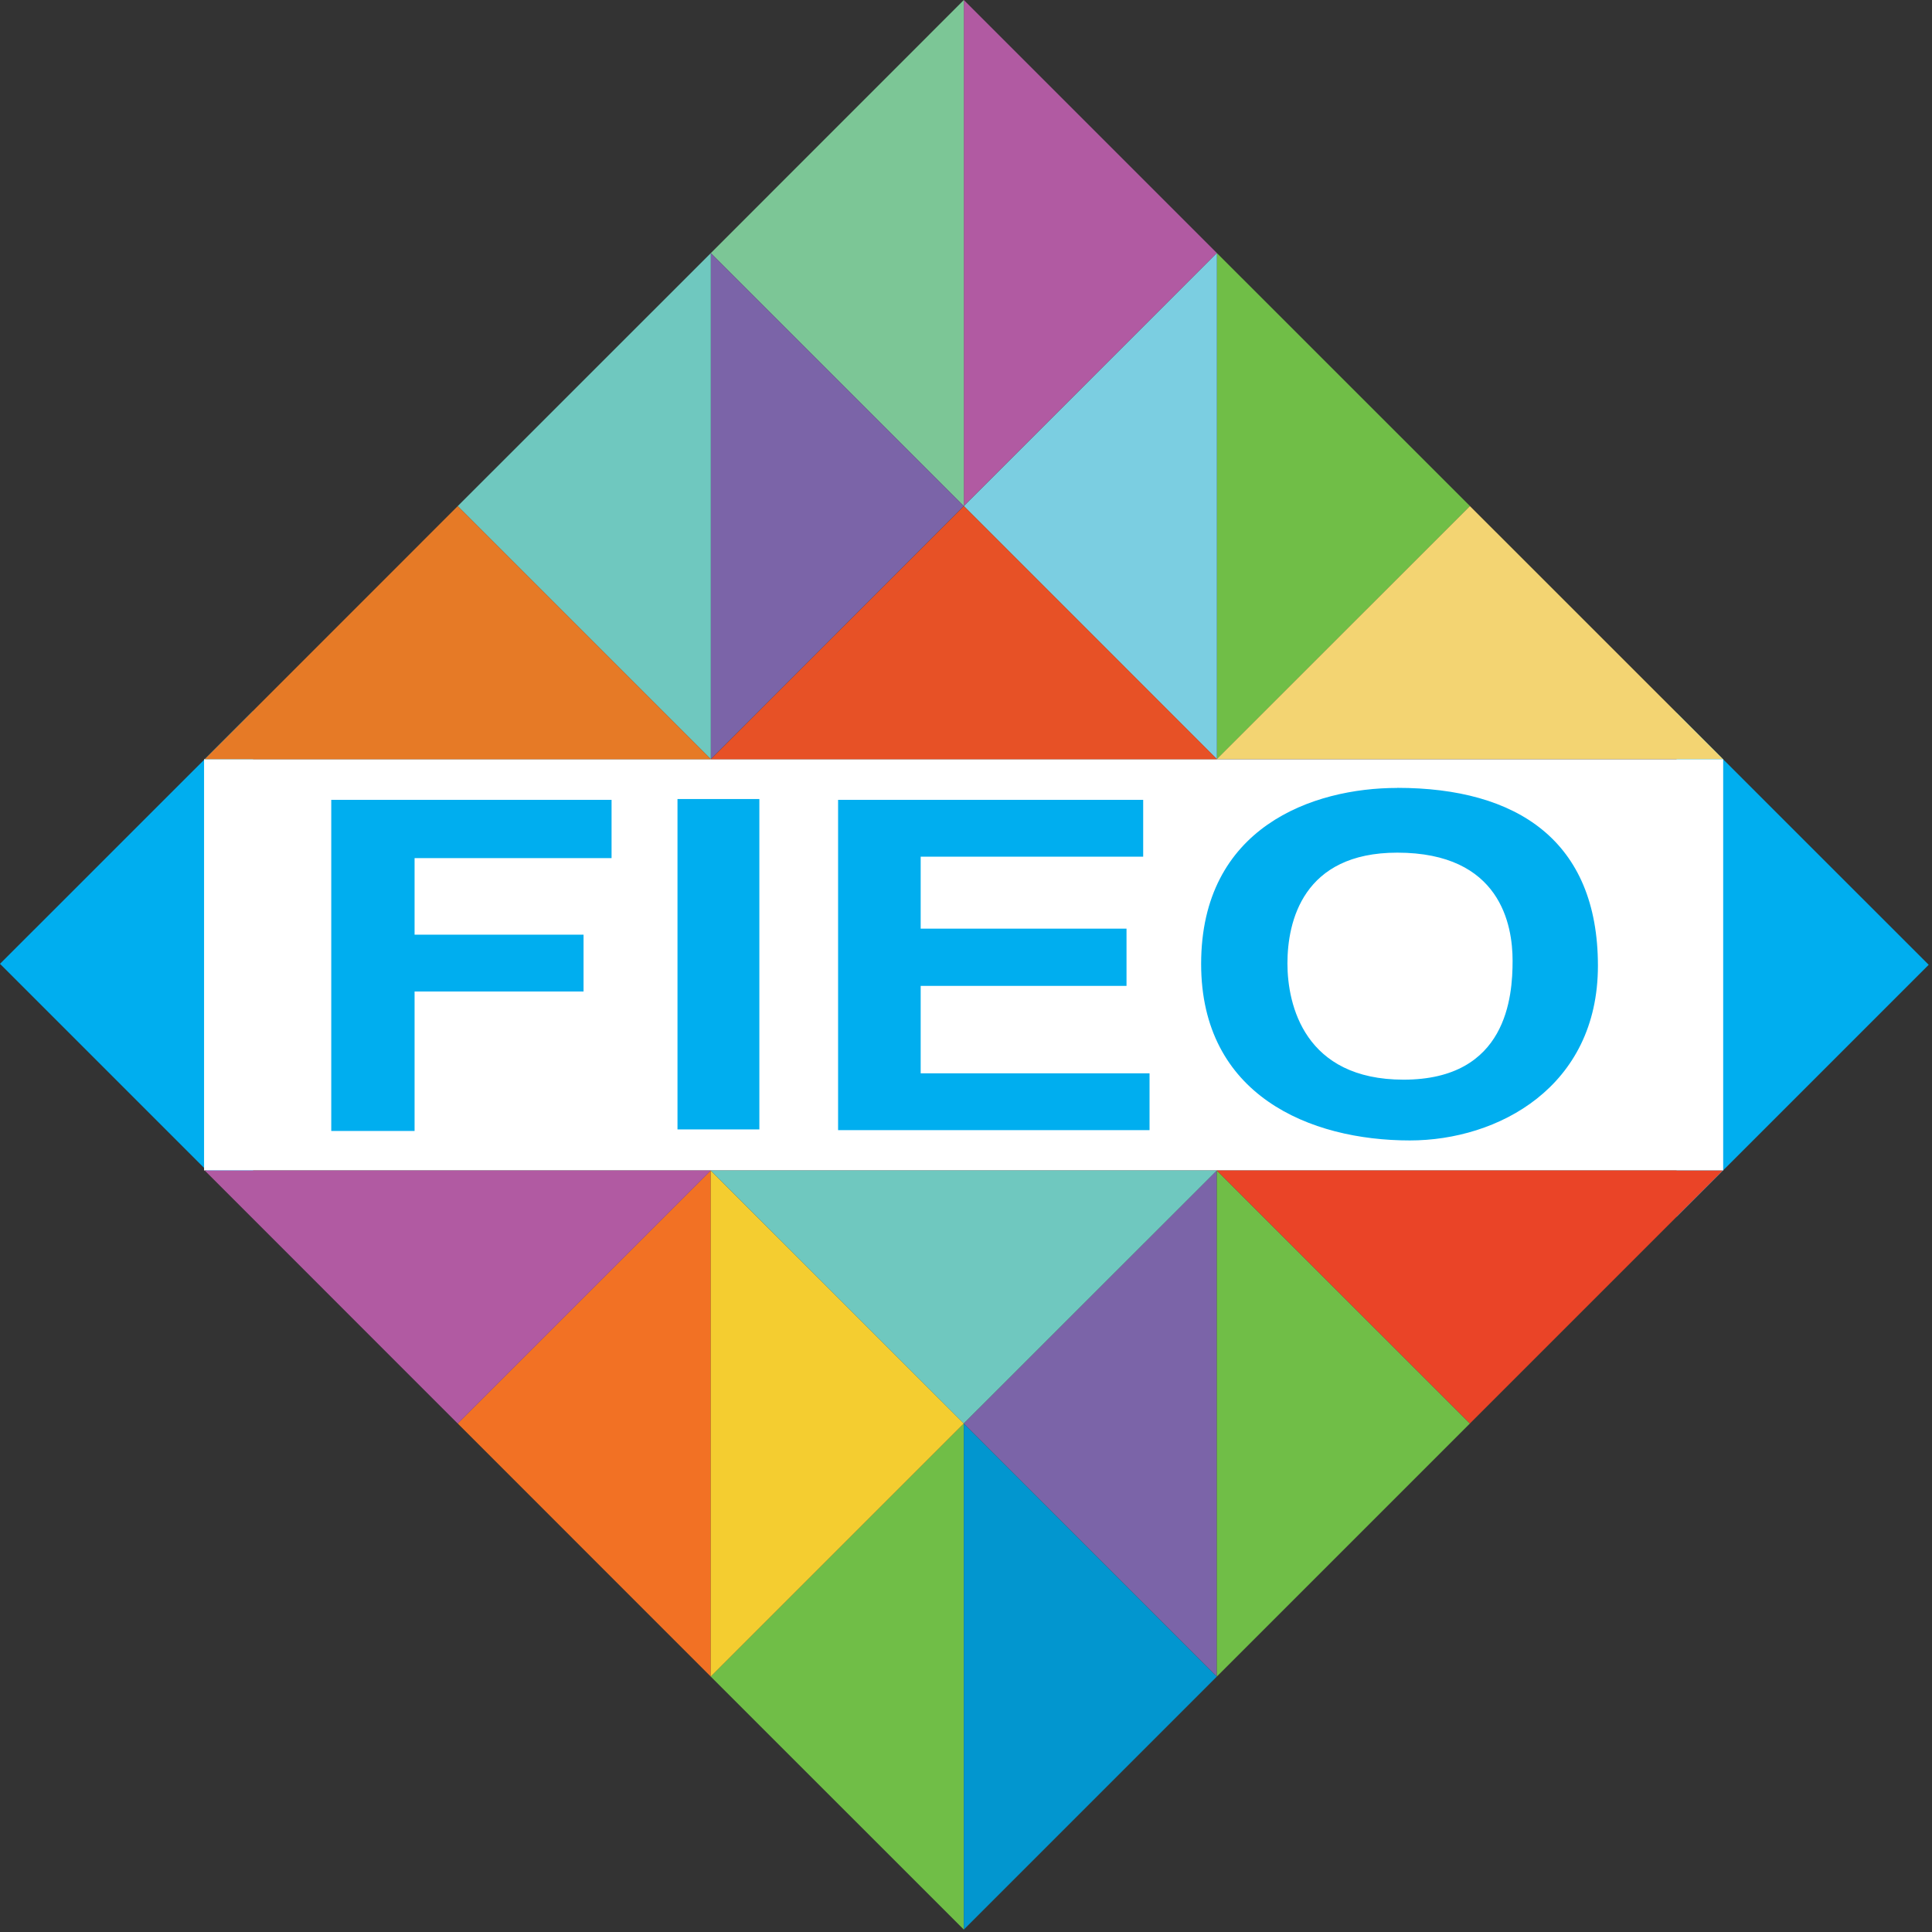
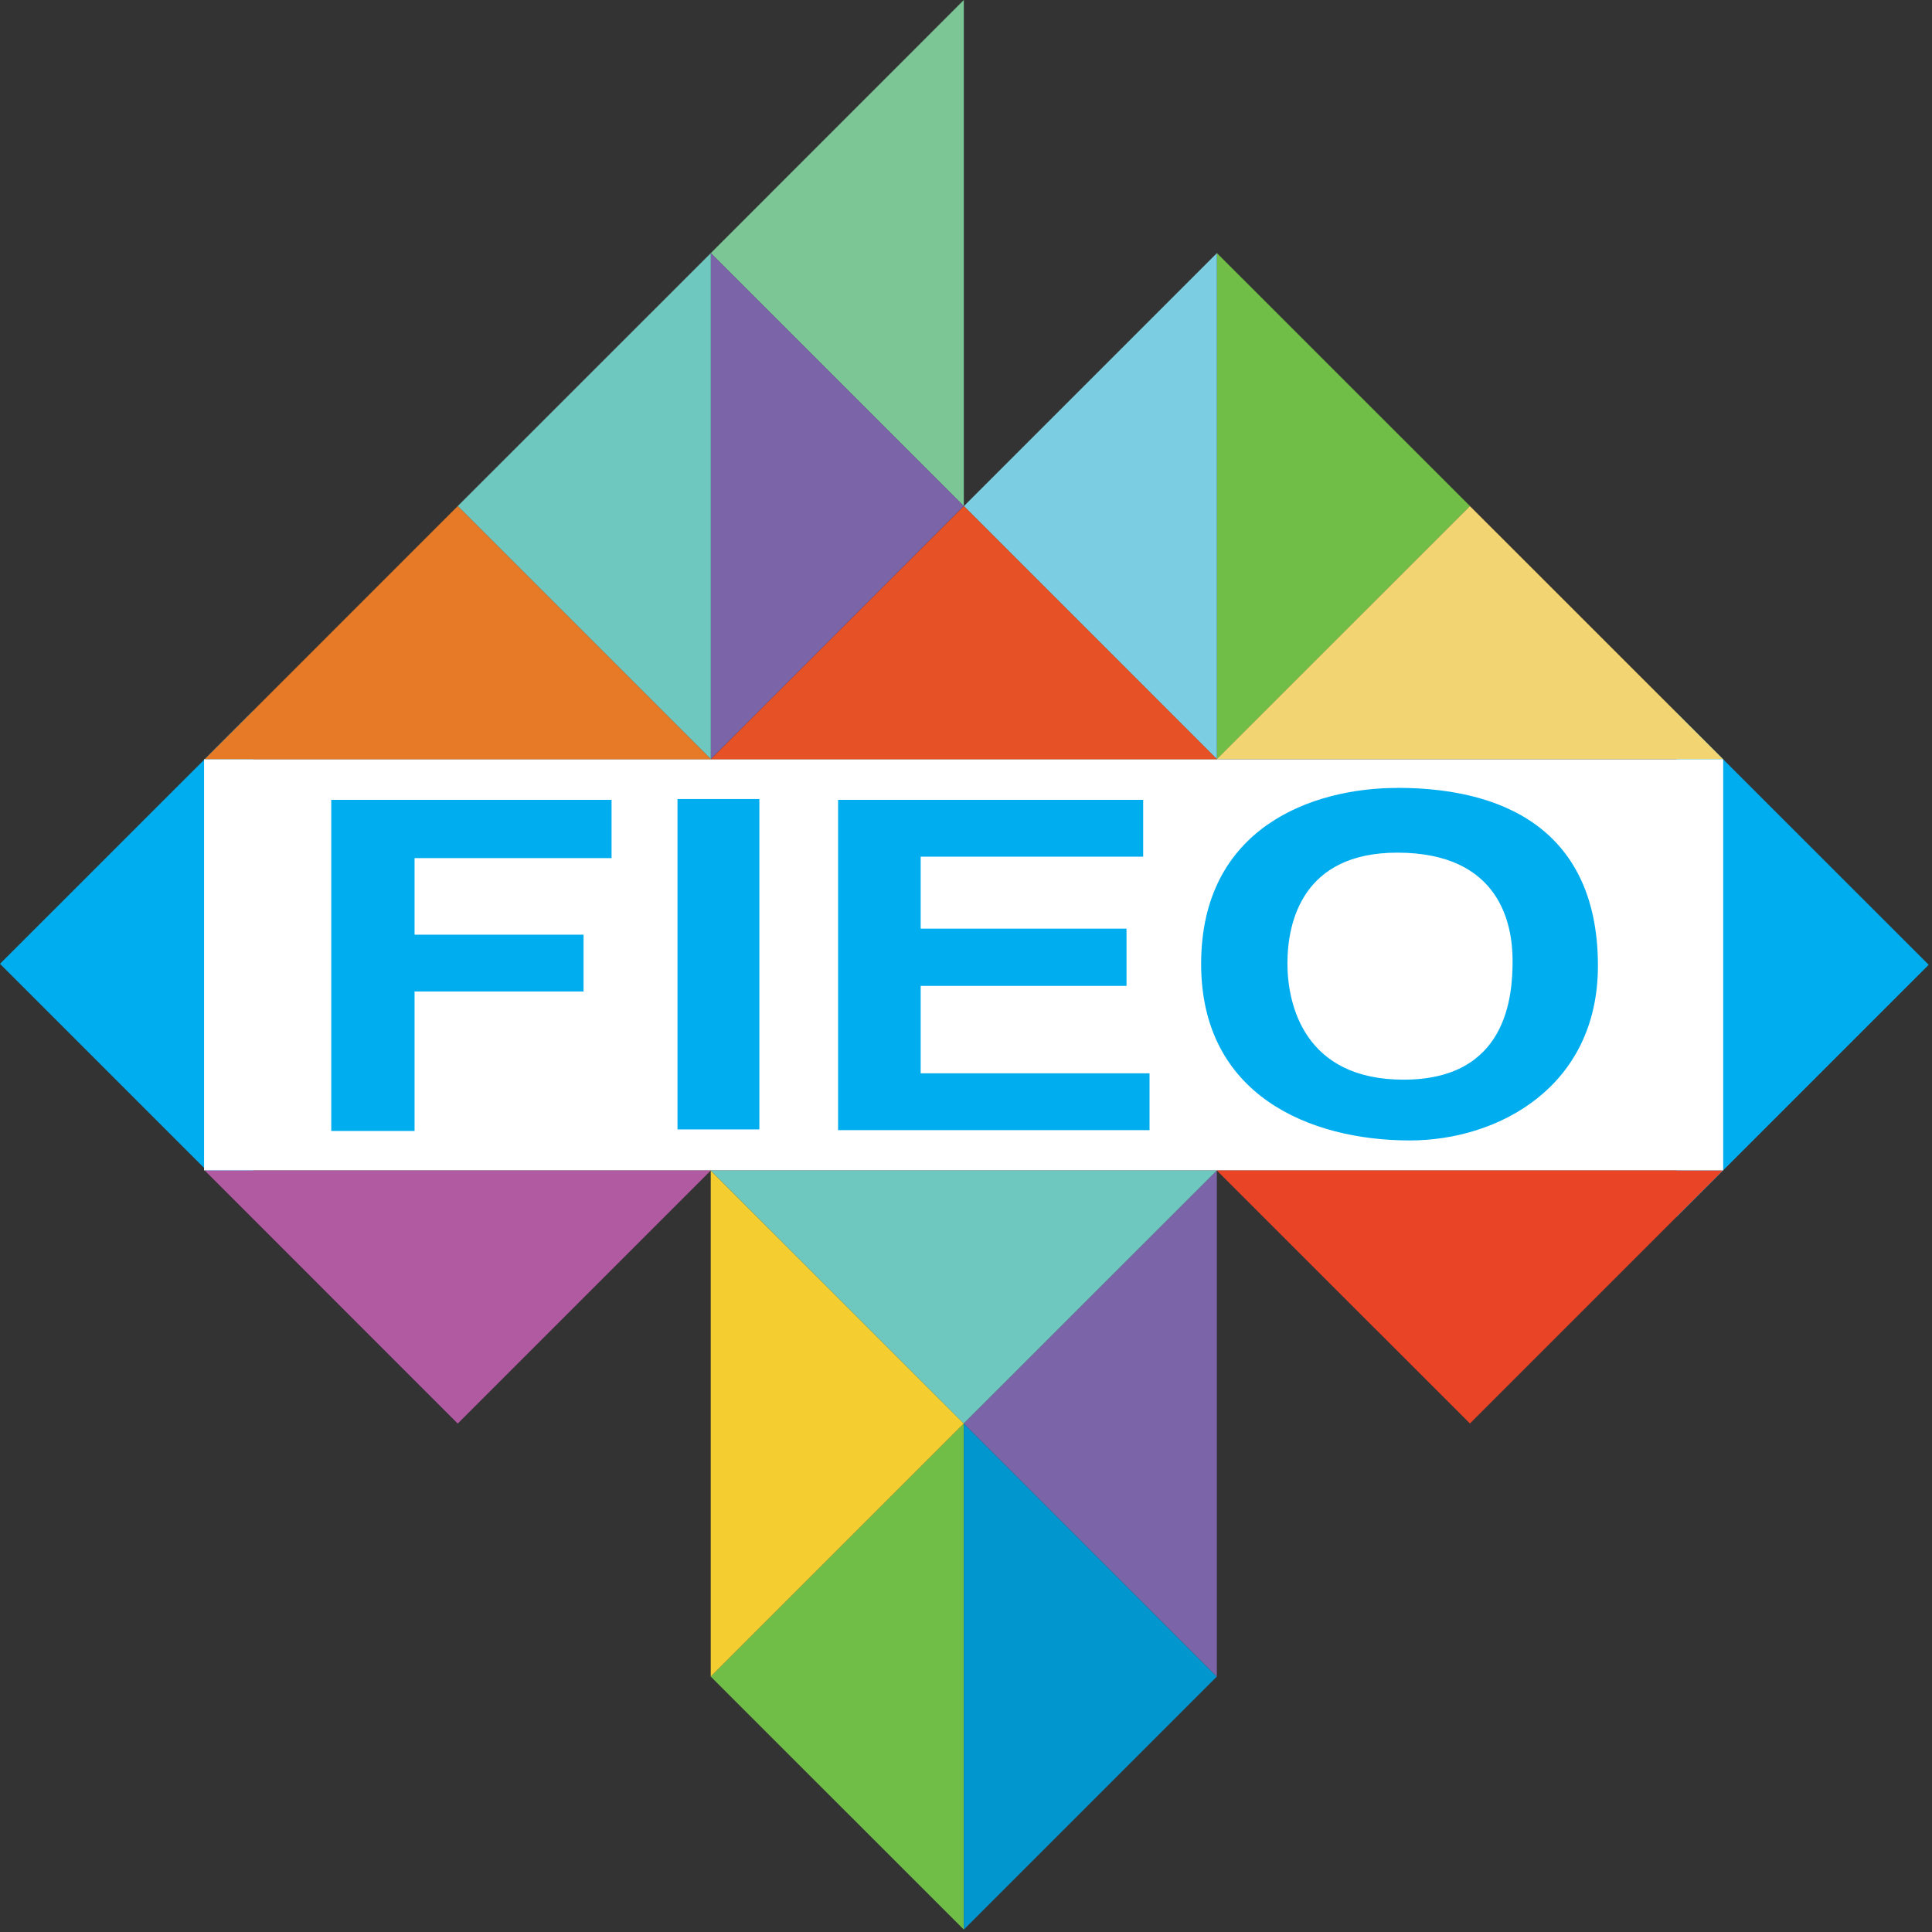
<svg xmlns="http://www.w3.org/2000/svg" width="24" height="24" viewBox="0 0 24 24">
  <rect x="0" y="0" width="24" height="24" fill="#333333" stroke="none" />
  <g fill="none" fill-rule="evenodd">
    <g>
      <g>
        <g>
          <path fill="#00AEEF" d="M20.827 15.117L23.959 11.985 20.827 8.854zM0 11.973L3.144 15.117 3.144 8.83z" transform="translate(-830 -250) translate(720 160) translate(110 90)" />
          <path fill="#FFF" d="M2.535 14.54L21.406 14.54 21.406 9.431 2.535 9.431z" transform="translate(-830 -250) translate(720 160) translate(110 90)" />
-           <path fill="#B15AA2" d="M11.973 0L11.973 6.287 15.117 3.144z" transform="translate(-830 -250) translate(720 160) translate(110 90)" />
          <path fill="#7CC696" d="M11.973 0L8.83 3.144 11.973 6.287z" transform="translate(-830 -250) translate(720 160) translate(110 90)" />
          <path fill="#70BE47" d="M15.117 9.431L15.117 3.144 18.261 6.287z" transform="translate(-830 -250) translate(720 160) translate(110 90)" />
          <path fill="#7BCEE1" d="M15.117 9.431L11.974 6.287 15.117 3.144z" transform="translate(-830 -250) translate(720 160) translate(110 90)" />
          <path fill="#7B64A8" d="M8.83 9.431L8.83 3.144 11.973 6.287z" transform="translate(-830 -250) translate(720 160) translate(110 90)" />
          <path fill="#6FC8BF" d="M8.83 9.431L5.686 6.287 8.83 3.144z" transform="translate(-830 -250) translate(720 160) translate(110 90)" />
          <path fill="#E67A26" d="M2.543 9.431L5.686 6.287 8.83 9.431z" transform="translate(-830 -250) translate(720 160) translate(110 90)" />
          <path fill="#E75126" d="M8.831 9.431L11.974 6.287 15.118 9.431z" transform="translate(-830 -250) translate(720 160) translate(110 90)" />
          <path fill="#F3D472" d="M15.116 9.43L18.26 6.287 21.404 9.43z" transform="translate(-830 -250) translate(720 160) translate(110 90)" />
          <path fill="#70BE47" d="M8.829 20.827L11.973 23.97 11.973 17.683z" transform="translate(-830 -250) translate(720 160) translate(110 90)" />
          <path fill="#0296CF" d="M11.973 23.97L15.116 20.827 11.973 17.683z" transform="translate(-830 -250) translate(720 160) translate(110 90)" />
-           <path fill="#F27124" d="M8.829 14.54L8.829 20.827 5.686 17.683z" transform="translate(-830 -250) translate(720 160) translate(110 90)" />
          <path fill="#F4CD30" d="M8.829 14.54L11.973 17.683 8.829 20.827z" transform="translate(-830 -250) translate(720 160) translate(110 90)" />
-           <path fill="#7B64A8" d="M15.116 14.54L15.116 20.827 11.973 17.683z" transform="translate(-830 -250) translate(720 160) translate(110 90)" />
-           <path fill="#70BE47" d="M15.116 14.54L18.26 17.683 15.116 20.827z" transform="translate(-830 -250) translate(720 160) translate(110 90)" />
+           <path fill="#7B64A8" d="M15.116 14.54L15.116 20.827 11.973 17.683" transform="translate(-830 -250) translate(720 160) translate(110 90)" />
          <path fill="#EA4427" d="M21.403 14.54L18.26 17.683 15.116 14.54z" transform="translate(-830 -250) translate(720 160) translate(110 90)" />
          <path fill="#6FC8BF" d="M15.116 14.54L11.972 17.683 8.829 14.54z" transform="translate(-830 -250) translate(720 160) translate(110 90)" />
          <path fill="#B15AA2" d="M8.83 14.54L5.686 17.684 2.543 14.54z" transform="translate(-830 -250) translate(720 160) translate(110 90)" />
          <path fill="#00AEEF" d="M4.115 14.049L4.115 9.936 7.597 9.936 7.597 10.66 5.15 10.66 5.15 11.611 7.249 11.611 7.249 12.317 5.15 12.317 5.15 14.049zM8.416 14.03L9.433 14.03 9.433 9.926 8.416 9.926zM10.411 9.936L10.411 14.039 14.28 14.039 14.28 13.333 11.437 13.333 11.437 12.247 13.994 12.247 13.994 11.536 11.437 11.536 11.437 10.642 14.201 10.642 14.201 9.936zM17.436 13.412c-1.229 0-1.443-.925-1.443-1.444 0-.519.191-1.376 1.364-1.376 1.286 0 1.433.902 1.433 1.343 0 .44-.068 1.477-1.354 1.477m-.079-3.624c-1.048 0-2.436.487-2.436 2.186 0 1.632 1.352 2.193 2.593 2.193 1.094 0 2.336-.663 2.336-2.17 0-1.553-1.004-2.21-2.493-2.21" transform="translate(-830 -250) translate(720 160) translate(110 90)" />
        </g>
      </g>
    </g>
  </g>
</svg>